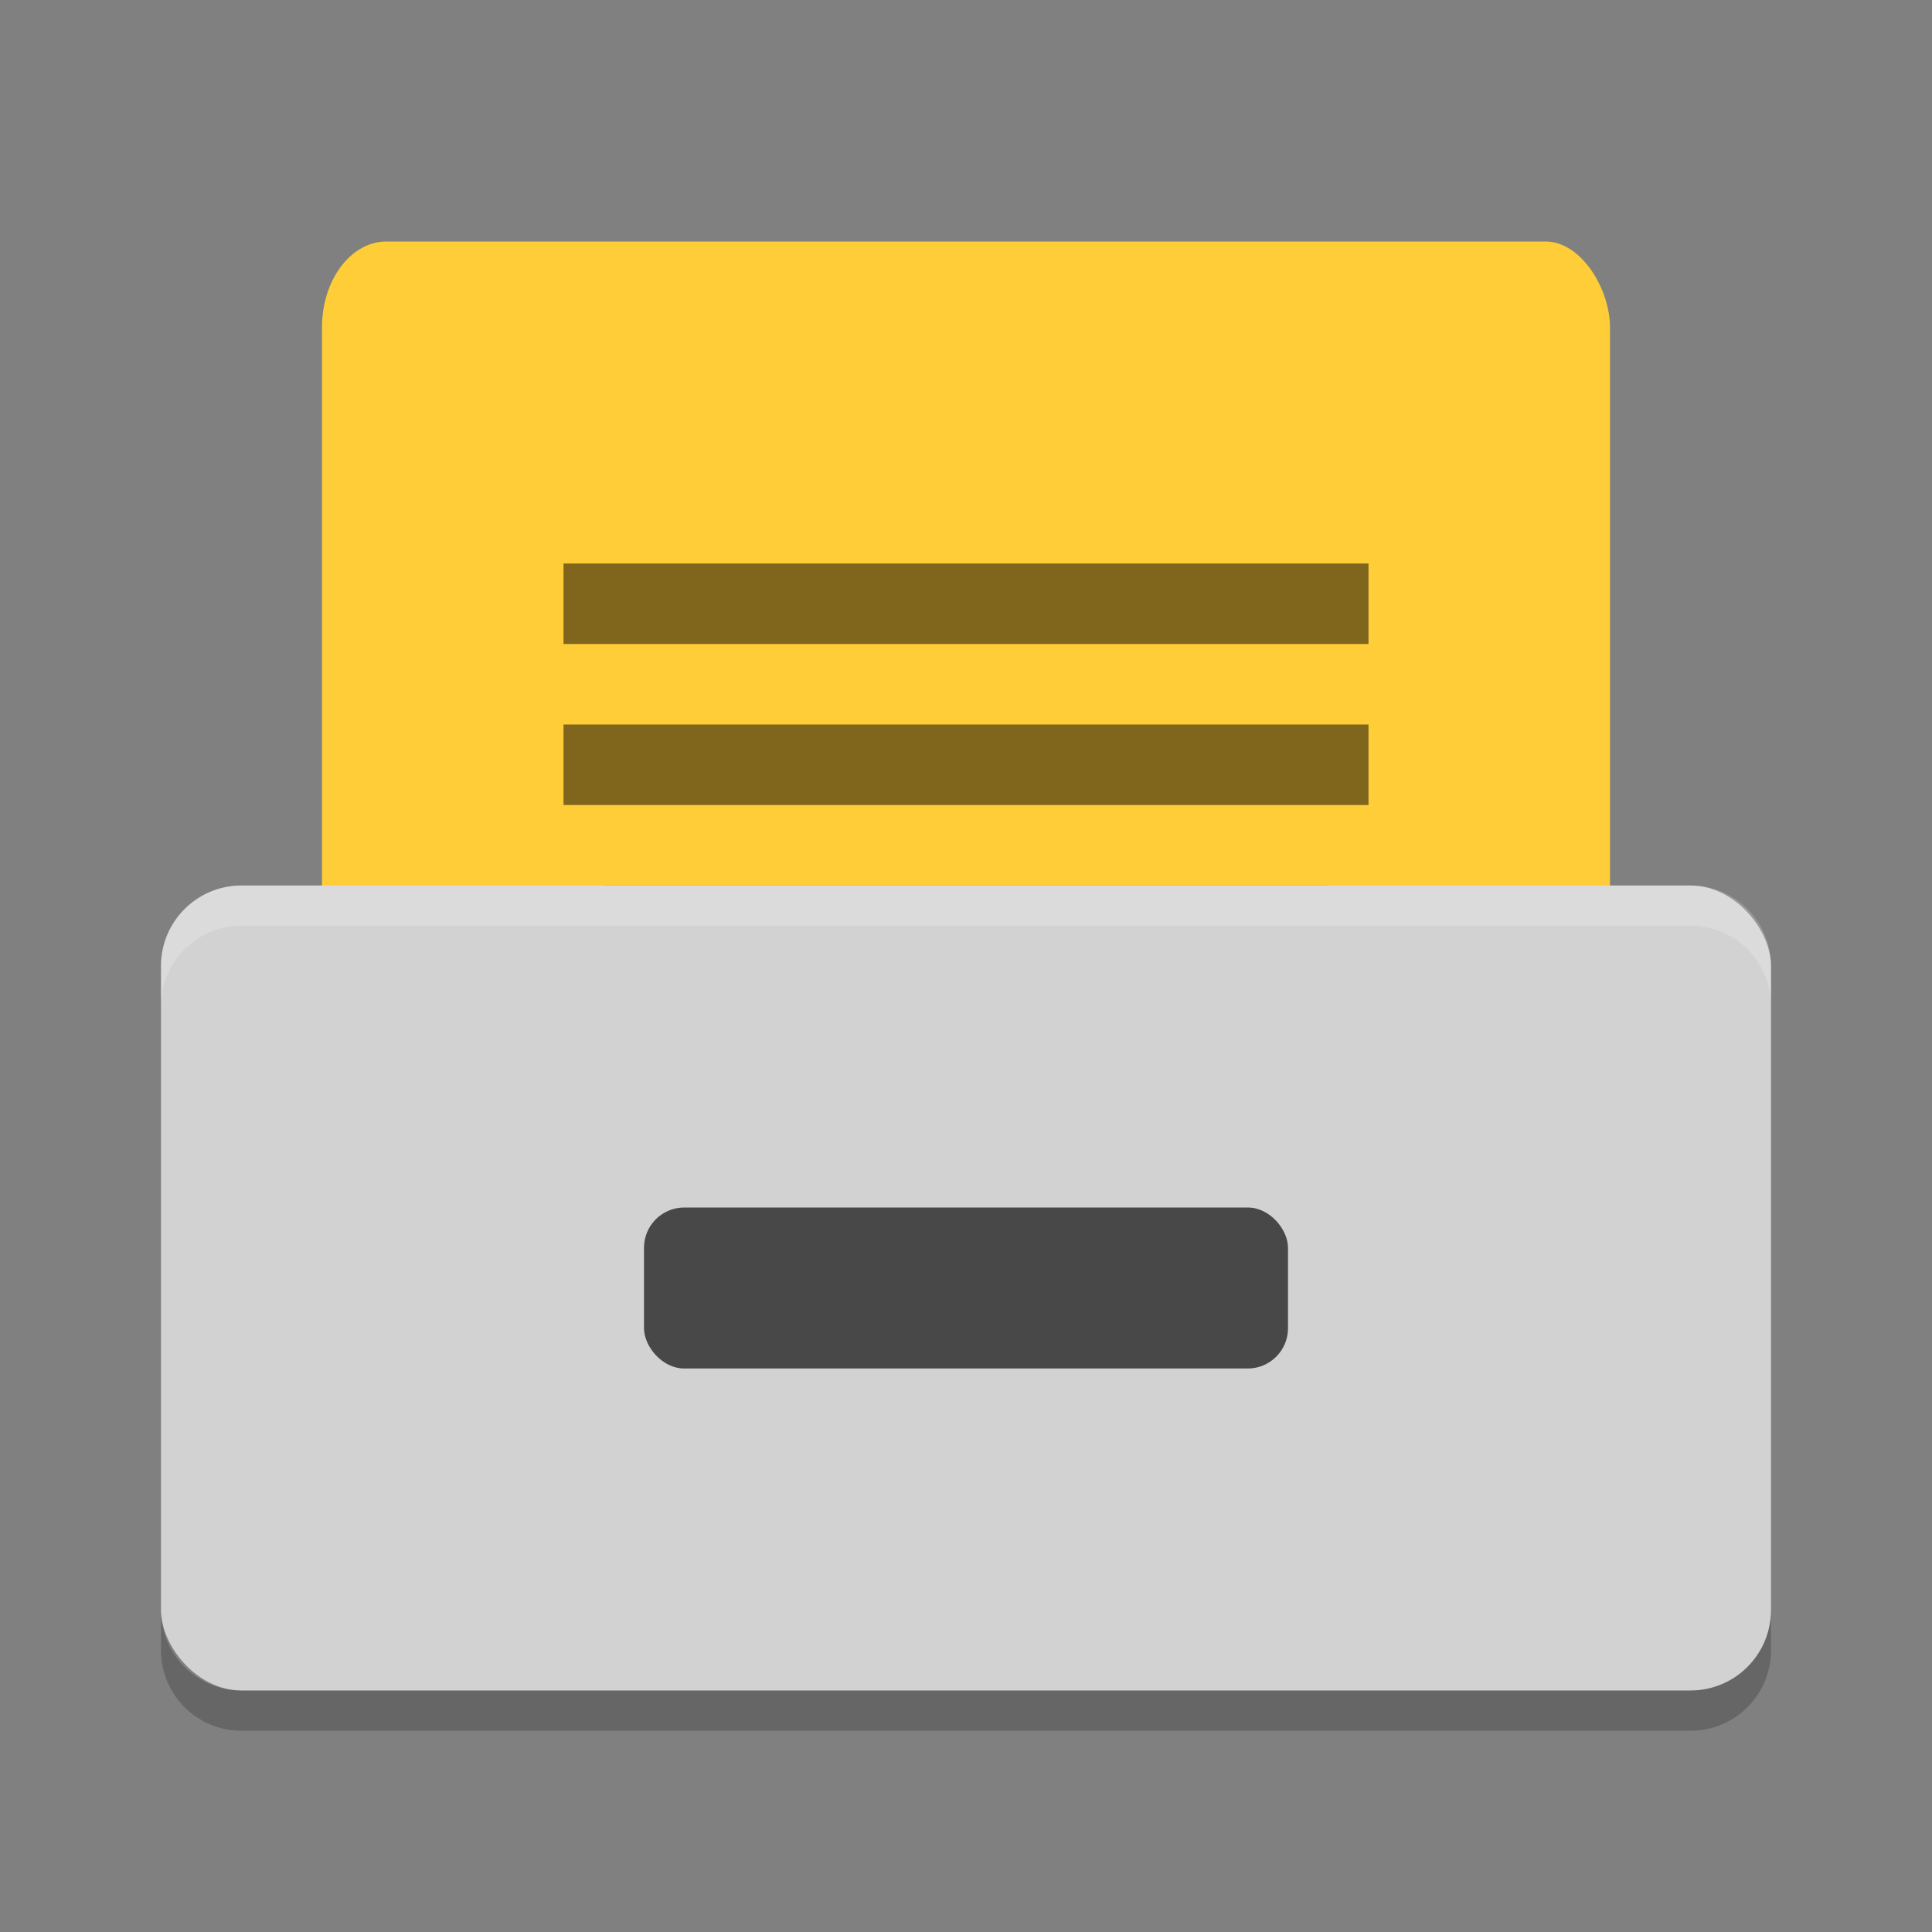
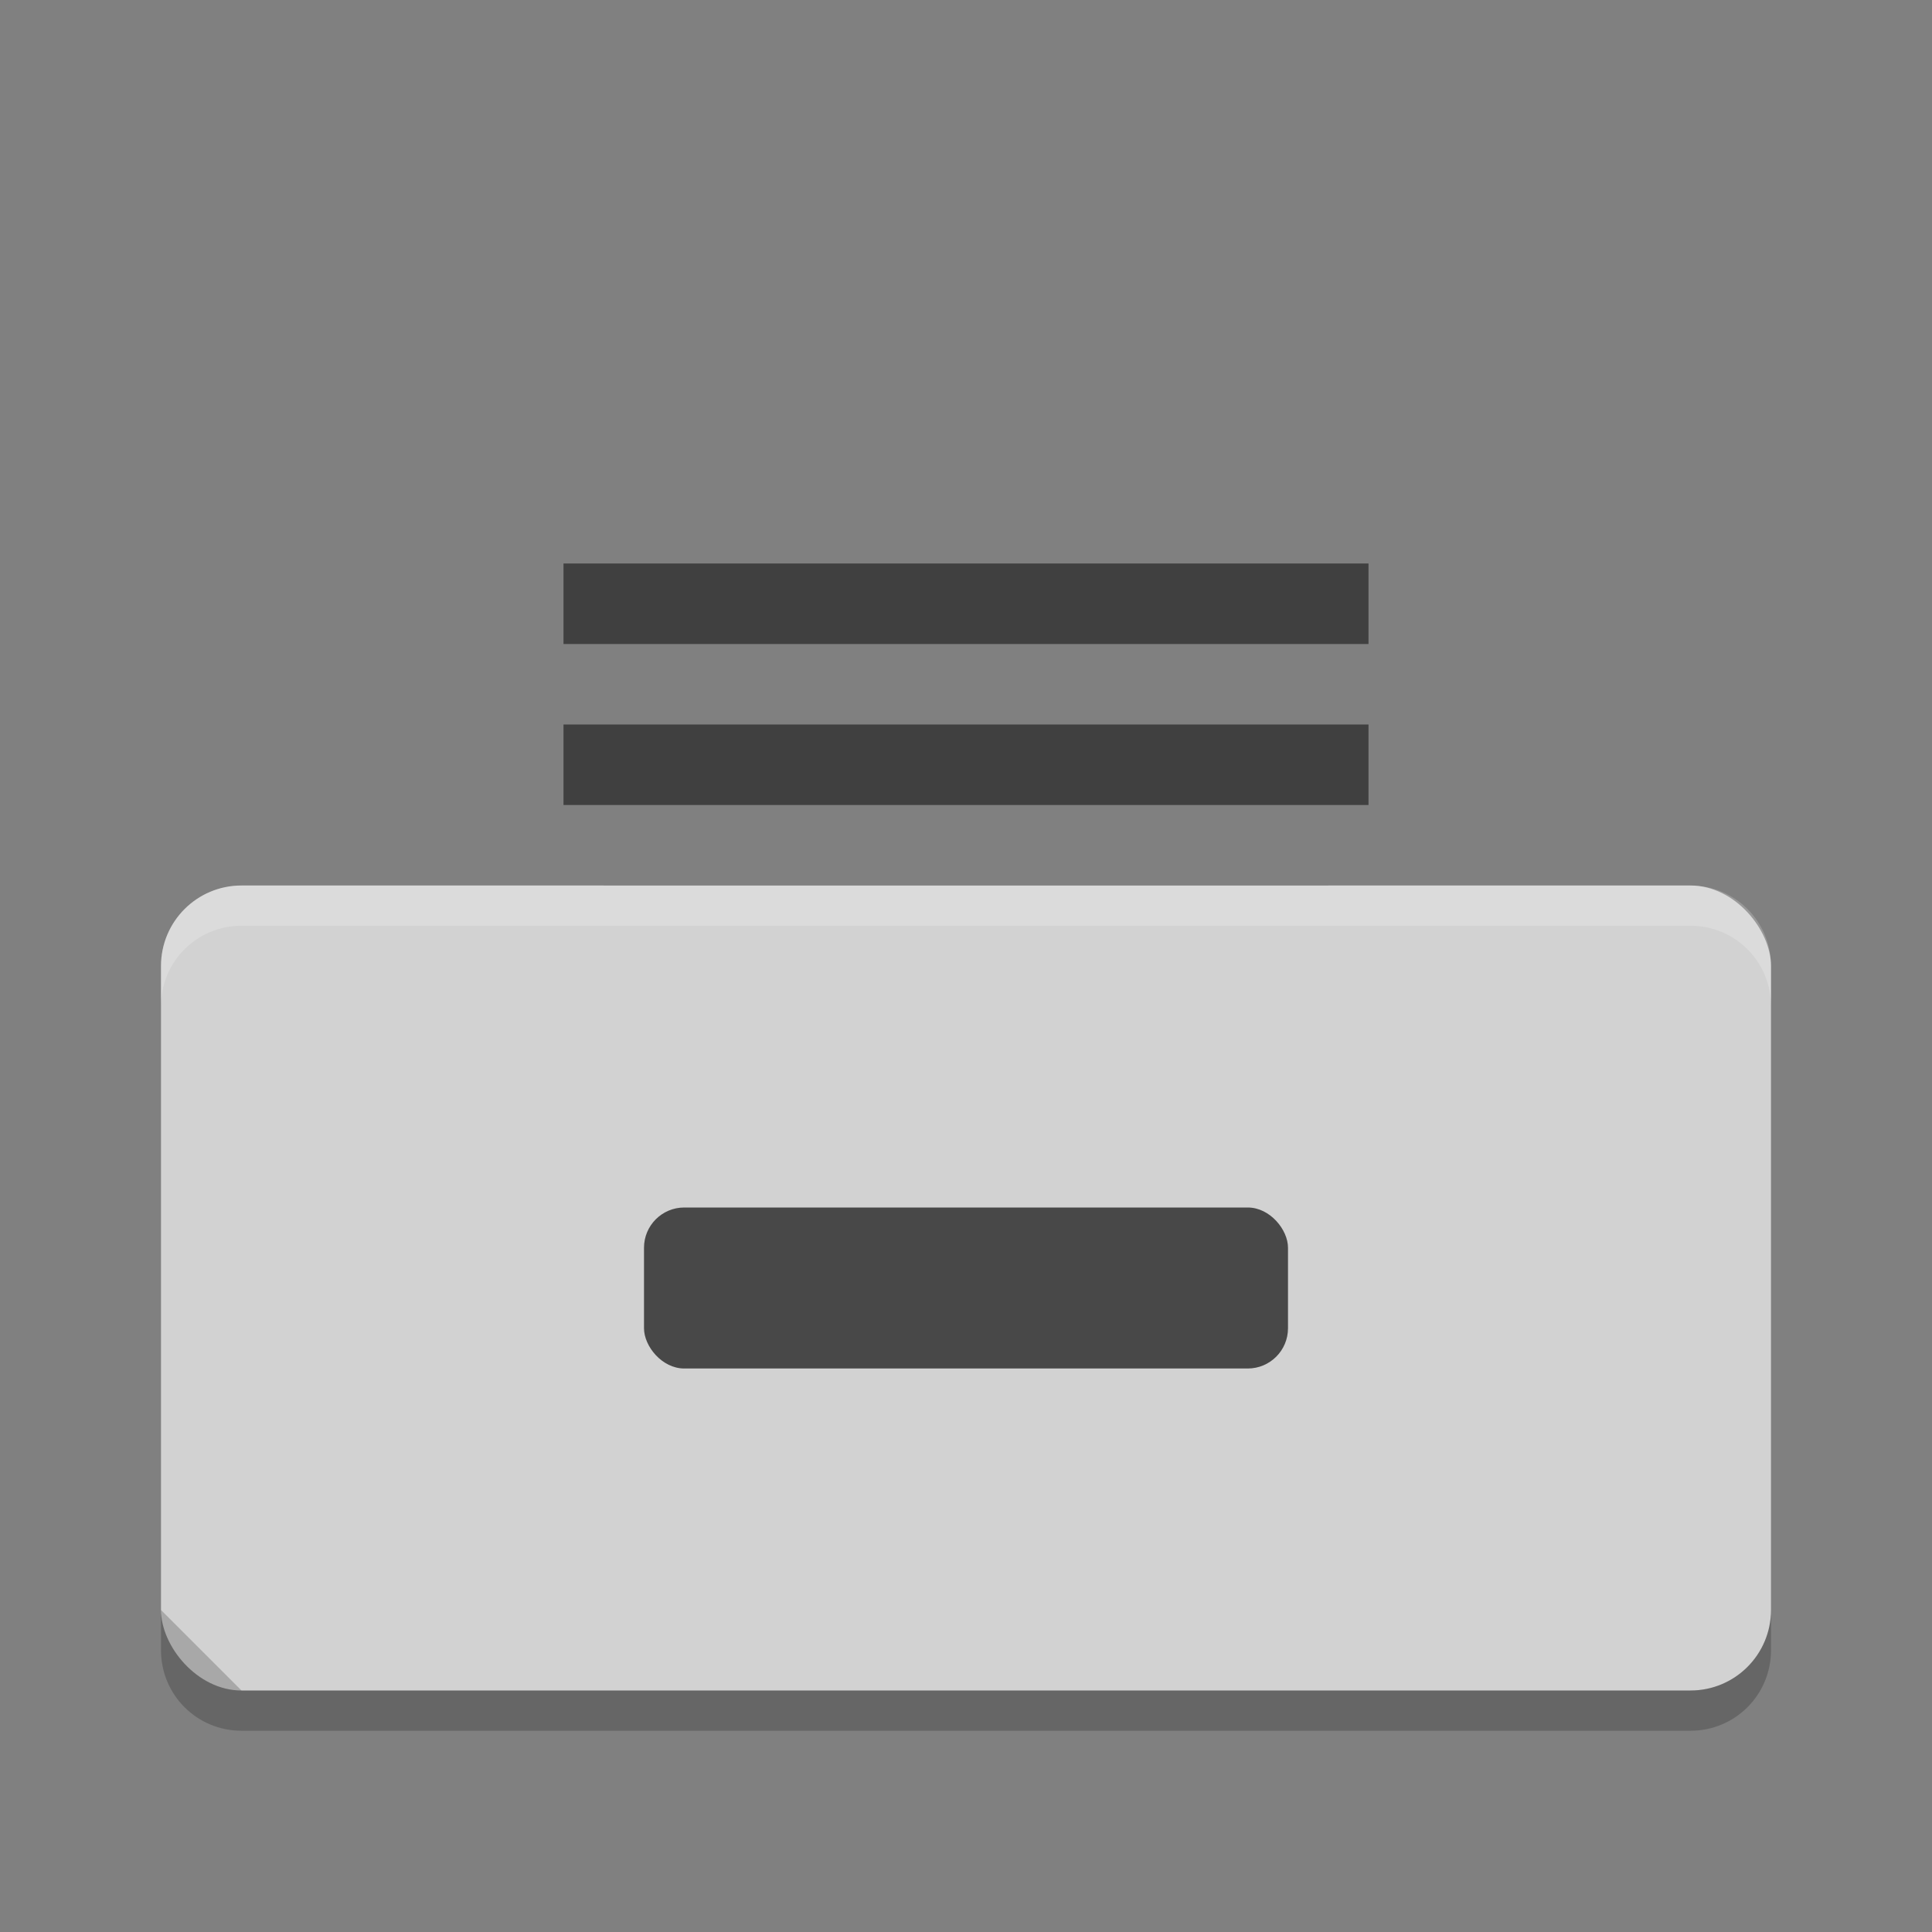
<svg xmlns="http://www.w3.org/2000/svg" height="24" width="24" version="1">
  <rect width="100%" height="100%" fill="#808080" stroke="none" />
  <g transform="translate(1,1)">
-     <rect rx=".8" ry="1.067" height="16" width="16" y="2" x="3" fill="#fecd38" />
-     <path opacity=".5" style="enable-background:new" d="m6.5 13v-1h6v1z" />
    <path opacity=".5" style="enable-background:new" d="m6.5 11v-1h9v1z" />
    <path opacity=".5" style="enable-background:new" d="m6 9v-1h10v1z" />
    <path opacity=".5" style="enable-background:new" d="m6 7v-1h10v1z" />
    <rect rx="1" ry="1" height="10" width="20" y="10" x="1" fill="#d2d2d2" />
    <path opacity=".2" d="m2 10c-0.554 0-1 0.446-1 1v0.5c0-0.554 0.446-1 1-1h18c0.554 0 1 0.446 1 1v-0.5c0-0.554-0.446-1-1-1h-18z" fill="#fff" />
-     <path opacity=".2" d="m1 19v0.5c0 0.554 0.446 1 1 1h18c0.554 0 1-0.446 1-1v-0.5c0 0.554-0.446 1-1 1h-18c-0.554 0-1-0.446-1-1z" />
+     <path opacity=".2" d="m1 19v0.5c0 0.554 0.446 1 1 1h18c0.554 0 1-0.446 1-1v-0.5c0 0.554-0.446 1-1 1h-18z" />
    <rect rx=".5" ry=".5" height="2" width="8" y="14" x="7" fill="#484848" />
  </g>
</svg>